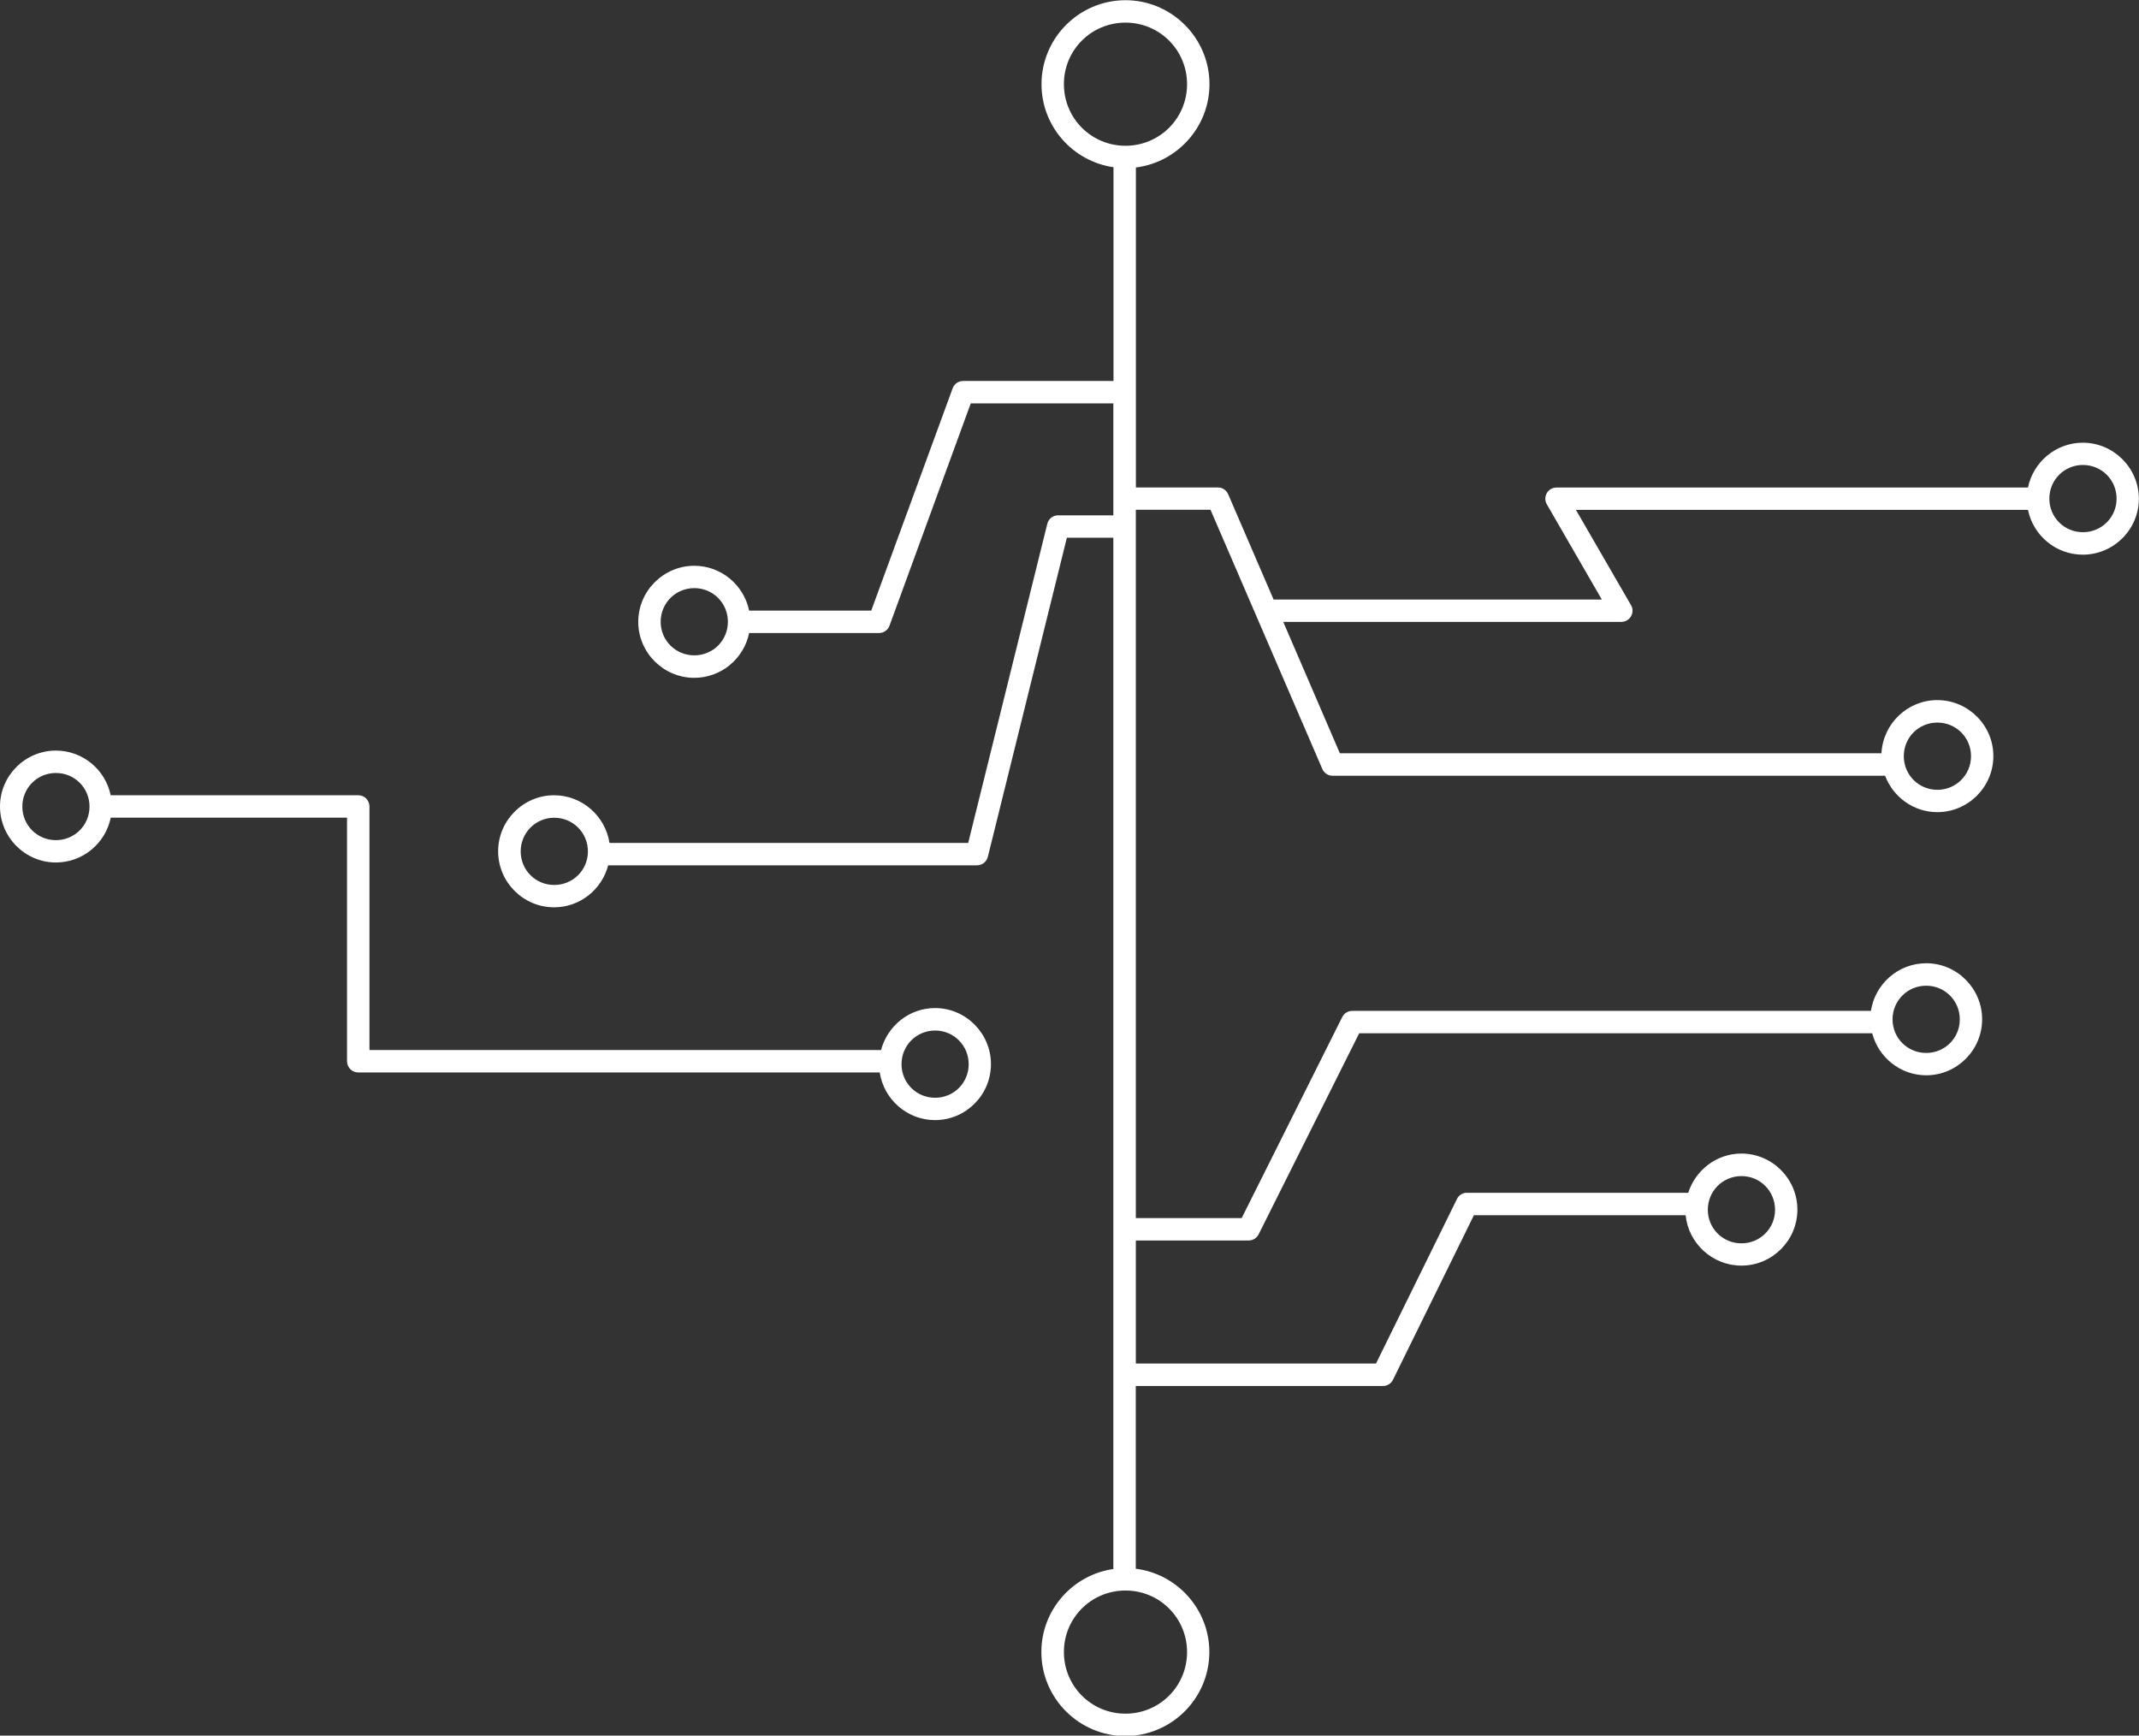
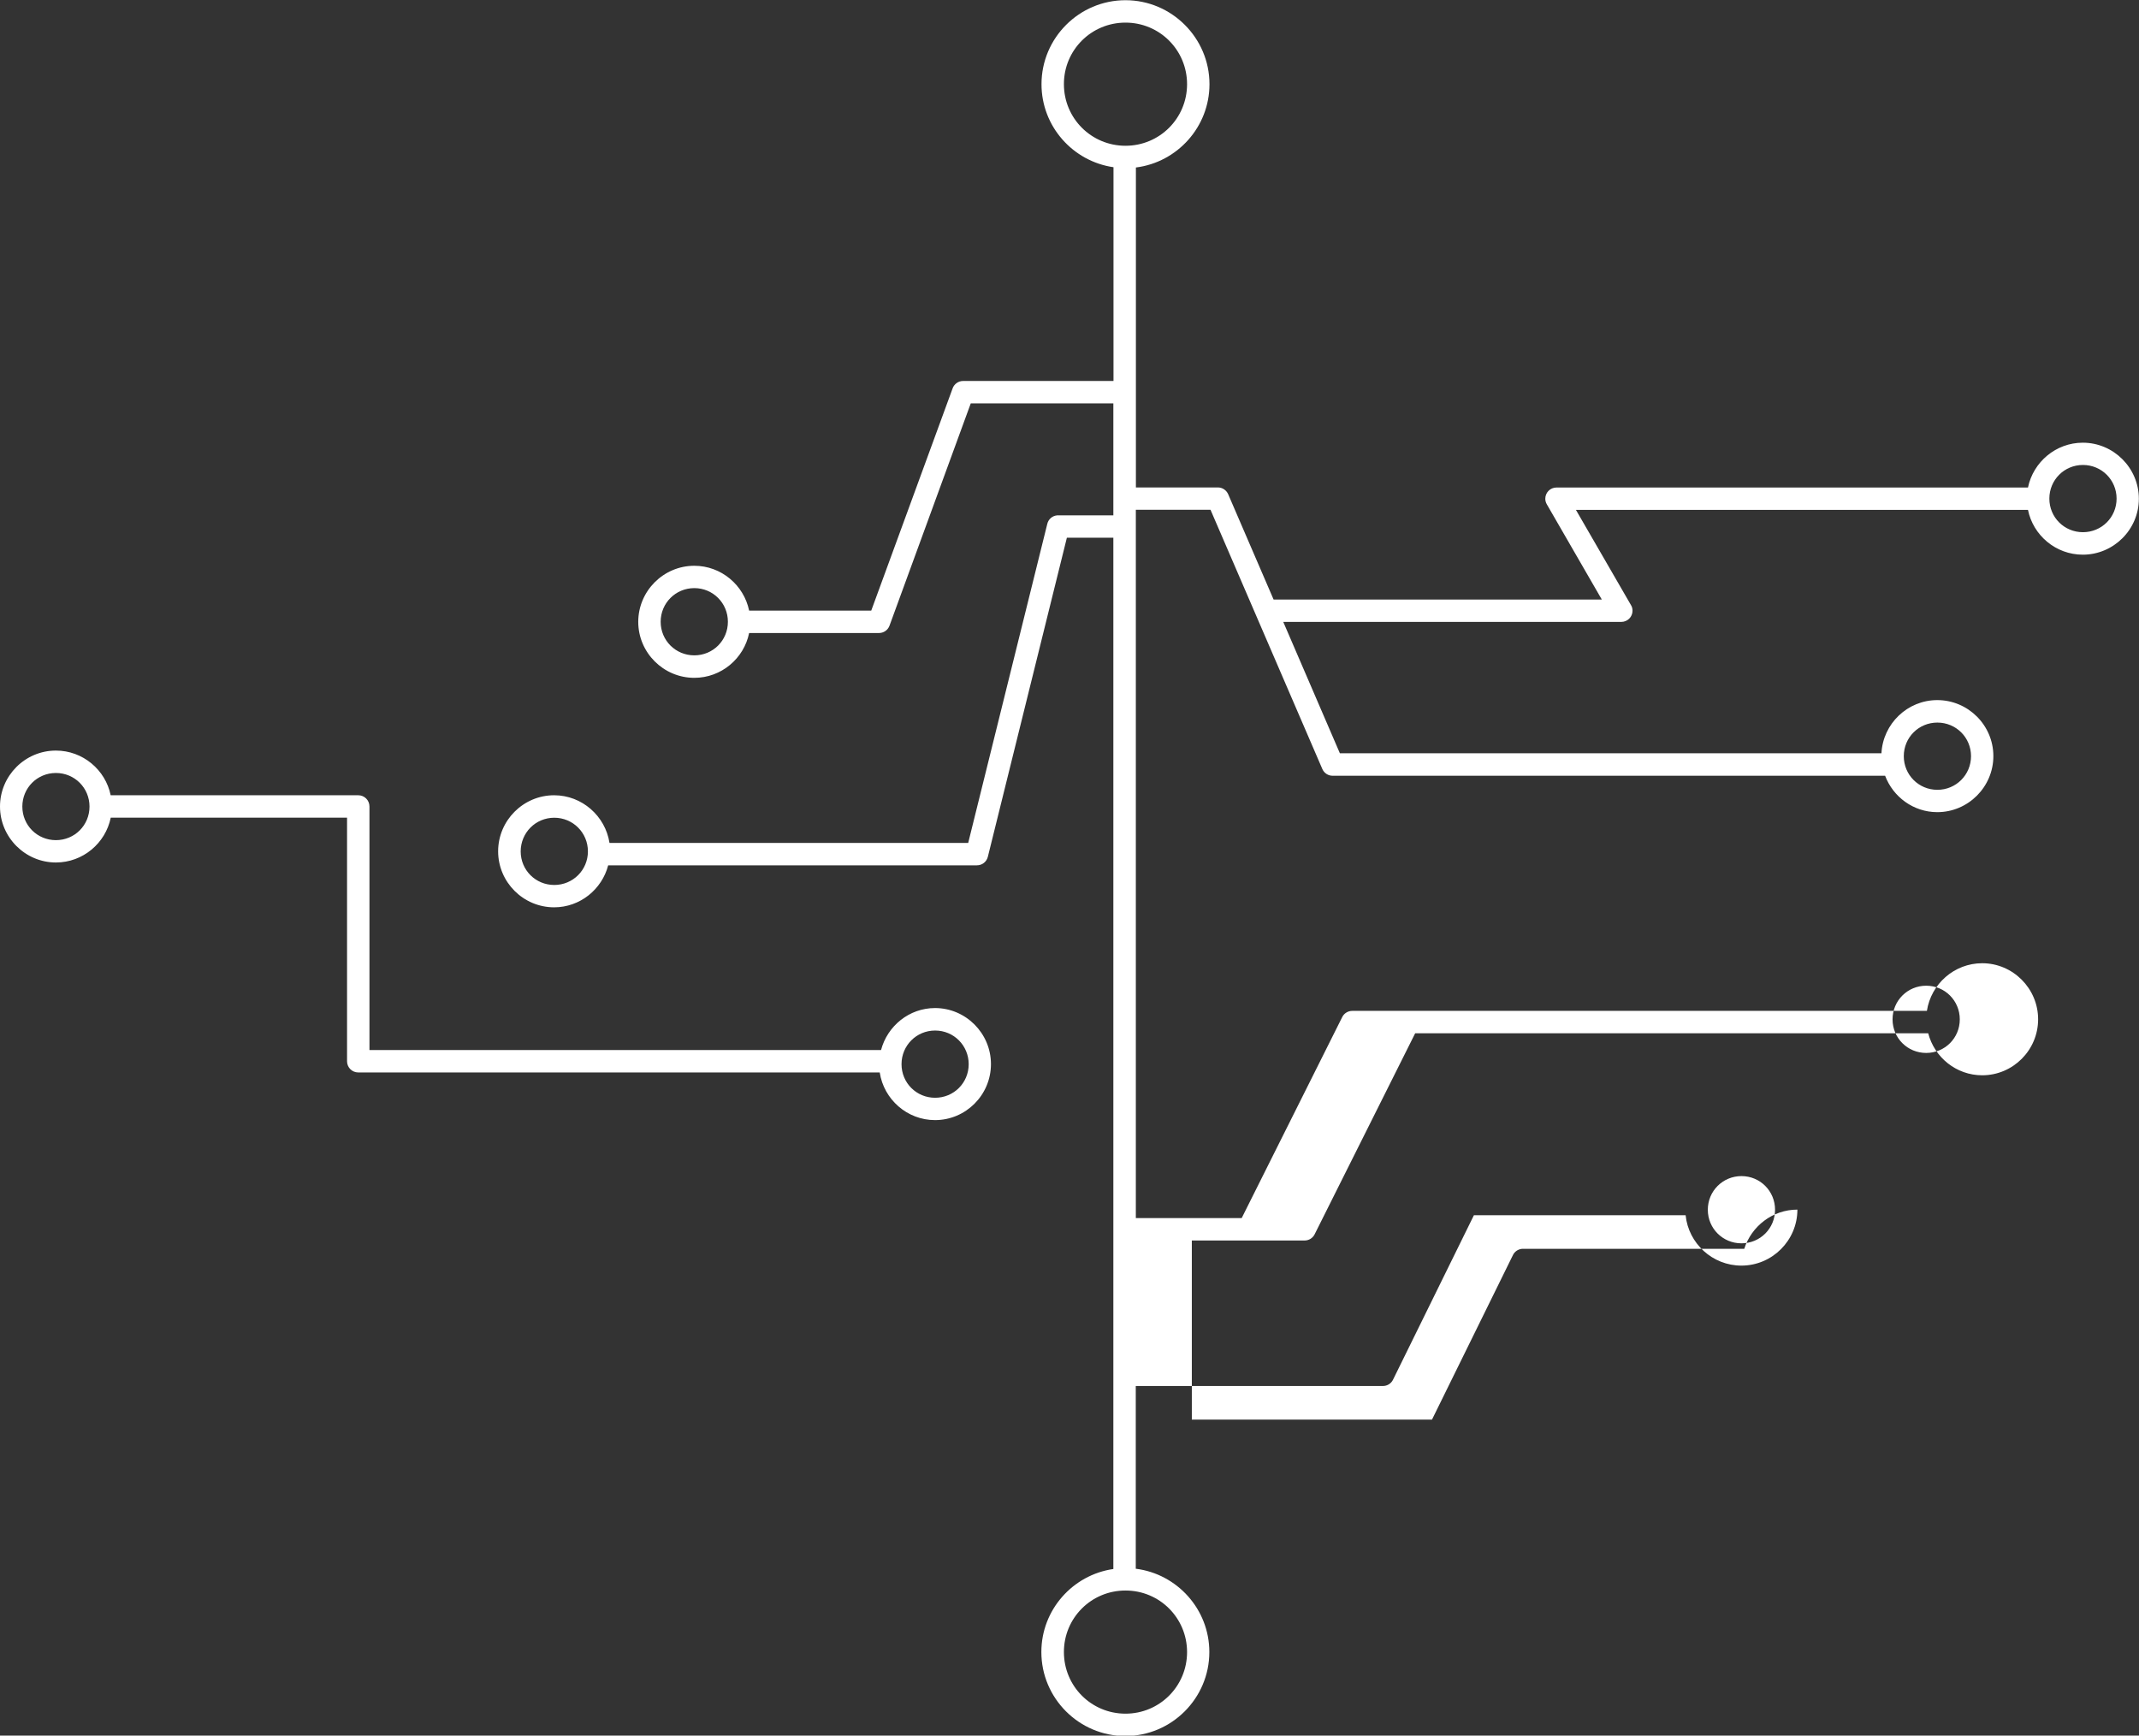
<svg xmlns="http://www.w3.org/2000/svg" fill="#ffffff" height="251.7" preserveAspectRatio="xMidYMid meet" version="1" viewBox="94.9 124.1 310.2 251.7" width="310.2" zoomAndPan="magnify">
  <rect x="94.9" y="124.1" width="310.2" height="251.7" fill="#333333" stroke="none" />
  <g id="change1_1">
-     <path d="M258.12,124.13c-6.71,0-12.18,5.47-12.18,12.18c0,6.12,4.55,11.19,10.44,12.04v31h-21.81 c-0.68,0-1.29,0.43-1.52,1.07l-11.8,32.23h-17.71c-0.76-3.69-4.04-6.5-7.95-6.5c-4.47,0-8.13,3.66-8.13,8.13s3.66,8.12,8.13,8.12 c3.91,0,7.2-2.8,7.95-6.5h18.84c0.68,0,1.29-0.43,1.52-1.07l11.78-32.23h20.68v16.24h-8.01c-0.05,0-0.1,0-0.16,0 c-0.69,0.07-1.25,0.56-1.41,1.23l-11.47,46.27h-52.02c-0.6-3.89-3.98-6.91-8.03-6.91c-4.47,0-8.12,3.66-8.12,8.13 s3.65,8.12,8.12,8.12c3.76,0,6.93-2.6,7.84-6.09h53.48c0.75,0,1.4-0.51,1.58-1.24l11.46-46.27h6.74v149.56 c-5.89,0.85-10.44,5.92-10.44,12.04c0,6.71,5.47,12.18,12.18,12.18c6.71,0,12.18-5.47,12.18-12.18c0-6.2-4.67-11.33-10.67-12.08 v-26.5h35.85c0.61,0,1.18-0.35,1.45-0.9l11.74-23.87h30.7c0.41,4.09,3.89,7.31,8.09,7.31c4.47,0,8.12-3.65,8.12-8.12 c0-4.47-3.65-8.13-8.12-8.13c-3.61,0-6.66,2.41-7.71,5.69h-32.08c-0.06,0-0.11,0-0.17,0c-0.56,0.06-1.05,0.4-1.29,0.9l-11.74,23.86 h-34.83V304h16.36c0.61,0,1.18-0.35,1.45-0.9l14.58-29.15h74.4c0.91,3.49,4.07,6.09,7.83,6.09c4.47,0,8.11-3.65,8.11-8.12 s-3.65-8.13-8.11-8.13c-4.05,0-7.42,3.01-8.02,6.91H291c-0.61,0-1.18,0.35-1.45,0.9l-14.58,29.15h-15.35V198.03h10.83l16.22,37.6 c0.26,0.59,0.84,0.97,1.48,0.97h80.13c1.16,3.07,4.11,5.28,7.57,5.28c4.47,0,8.13-3.66,8.13-8.13c0-4.47-3.66-8.12-8.13-8.12 c-4.33,0-7.88,3.43-8.1,7.71h-78.54L281,214.29h49.02c0.9,0,1.63-0.72,1.63-1.62c0-0.29-0.07-0.57-0.22-0.81l-7.99-13.82h65.56 c0.75,3.7,4.04,6.5,7.95,6.5c4.47,0,8.13-3.65,8.13-8.11s-3.66-8.13-8.13-8.13c-3.91,0-7.19,2.81-7.95,6.5h-68.38 c-0.9,0-1.62,0.73-1.62,1.63c0,0.28,0.08,0.56,0.22,0.8l7.98,13.82H279.6l-6.59-15.28c-0.26-0.59-0.84-0.98-1.48-0.98h-11.9v-46.4 c6-0.75,10.67-5.88,10.67-12.08C270.3,129.6,264.82,124.13,258.12,124.13z M258.12,127.38c4.95,0,8.93,3.98,8.93,8.93 c0,4.95-3.98,8.93-8.93,8.93c-4.95,0-8.93-3.98-8.93-8.93C249.18,131.36,253.16,127.38,258.12,127.38z M396.97,191.53 c2.71,0,4.88,2.17,4.88,4.88s-2.17,4.87-4.88,4.87s-4.87-2.16-4.87-4.87S394.26,191.53,396.97,191.53z M195.59,209.39 c2.71,0,4.87,2.17,4.87,4.88s-2.16,4.87-4.87,4.87s-4.88-2.16-4.88-4.87S192.88,209.39,195.59,209.39z M375.86,228.89 c2.71,0,4.88,2.16,4.88,4.87s-2.17,4.88-4.88,4.88s-4.87-2.17-4.87-4.88S373.15,228.89,375.86,228.89z M103.01,232.95 c-4.47,0-8.11,3.65-8.11,8.11s3.65,8.12,8.11,8.12c3.91,0,7.2-2.8,7.95-6.5h34.27v35.33c0,0.9,0.73,1.62,1.63,1.62h75.62 c0.59,3.89,3.96,6.91,8.02,6.91c4.47,0,8.11-3.65,8.11-8.12s-3.65-8.13-8.11-8.13c-3.76,0-6.91,2.61-7.83,6.09h-74.19v-35.32 c0-0.9-0.72-1.63-1.62-1.63h-35.91C110.2,235.75,106.92,232.95,103.01,232.95z M103.01,236.2c2.71,0,4.87,2.16,4.87,4.87 s-2.16,4.87-4.87,4.87c-2.71,0-4.87-2.16-4.87-4.87S100.3,236.2,103.01,236.2z M175.28,242.69c2.71,0,4.88,2.17,4.88,4.88 c0,2.71-2.17,4.87-4.88,4.87c-2.71,0-4.87-2.16-4.87-4.87C170.42,244.86,172.57,242.69,175.28,242.69z M374.24,267.05 c2.71,0,4.87,2.17,4.87,4.88c0,2.71-2.16,4.87-4.87,4.87s-4.88-2.16-4.88-4.87C369.36,269.22,371.53,267.05,374.24,267.05z M230.51,273.55c2.71,0,4.87,2.17,4.87,4.88s-2.16,4.87-4.87,4.87c-2.71,0-4.87-2.16-4.87-4.87S227.8,273.55,230.51,273.55z M347.45,294.66c2.71,0,4.87,2.17,4.87,4.88s-2.16,4.87-4.87,4.87s-4.88-2.16-4.88-4.87S344.74,294.66,347.45,294.66z M258.12,354.76c4.95,0,8.93,3.98,8.93,8.93c0,4.95-3.98,8.93-8.93,8.93c-4.95,0-8.93-3.98-8.93-8.93 C249.18,358.74,253.16,354.76,258.12,354.76z" />
+     <path d="M258.12,124.13c-6.71,0-12.18,5.47-12.18,12.18c0,6.12,4.55,11.19,10.44,12.04v31h-21.81 c-0.68,0-1.29,0.43-1.52,1.07l-11.8,32.23h-17.71c-0.76-3.69-4.04-6.5-7.95-6.5c-4.47,0-8.13,3.66-8.13,8.13s3.66,8.12,8.13,8.12 c3.91,0,7.2-2.8,7.95-6.5h18.84c0.68,0,1.29-0.43,1.52-1.07l11.78-32.23h20.68v16.24h-8.01c-0.05,0-0.1,0-0.16,0 c-0.69,0.07-1.25,0.56-1.41,1.23l-11.47,46.27h-52.02c-0.6-3.89-3.98-6.91-8.03-6.91c-4.47,0-8.12,3.66-8.12,8.13 s3.65,8.12,8.12,8.12c3.76,0,6.93-2.6,7.84-6.09h53.48c0.75,0,1.4-0.51,1.58-1.24l11.46-46.27h6.74v149.56 c-5.89,0.85-10.44,5.92-10.44,12.04c0,6.71,5.47,12.18,12.18,12.18c6.71,0,12.18-5.47,12.18-12.18c0-6.2-4.67-11.33-10.67-12.08 v-26.5h35.85c0.61,0,1.18-0.35,1.45-0.9l11.74-23.87h30.7c0.41,4.09,3.89,7.31,8.09,7.31c4.47,0,8.12-3.65,8.12-8.12 c-3.61,0-6.66,2.41-7.71,5.69h-32.08c-0.06,0-0.11,0-0.17,0c-0.56,0.06-1.05,0.4-1.29,0.9l-11.74,23.86 h-34.83V304h16.36c0.61,0,1.18-0.35,1.45-0.9l14.58-29.15h74.4c0.91,3.49,4.07,6.09,7.83,6.09c4.47,0,8.11-3.65,8.11-8.12 s-3.65-8.13-8.11-8.13c-4.05,0-7.42,3.01-8.02,6.91H291c-0.61,0-1.18,0.35-1.45,0.9l-14.58,29.15h-15.35V198.03h10.83l16.22,37.6 c0.26,0.59,0.84,0.97,1.48,0.97h80.13c1.16,3.07,4.11,5.28,7.57,5.28c4.47,0,8.13-3.66,8.13-8.13c0-4.47-3.66-8.12-8.13-8.12 c-4.33,0-7.88,3.43-8.1,7.71h-78.54L281,214.29h49.02c0.9,0,1.63-0.72,1.63-1.62c0-0.29-0.07-0.57-0.22-0.81l-7.99-13.82h65.56 c0.75,3.7,4.04,6.5,7.95,6.5c4.47,0,8.13-3.65,8.13-8.11s-3.66-8.13-8.13-8.13c-3.91,0-7.19,2.81-7.95,6.5h-68.38 c-0.9,0-1.62,0.73-1.62,1.63c0,0.28,0.08,0.56,0.22,0.8l7.98,13.82H279.6l-6.59-15.28c-0.26-0.59-0.84-0.98-1.48-0.98h-11.9v-46.4 c6-0.75,10.67-5.88,10.67-12.08C270.3,129.6,264.82,124.13,258.12,124.13z M258.12,127.38c4.95,0,8.93,3.98,8.93,8.93 c0,4.95-3.98,8.93-8.93,8.93c-4.95,0-8.93-3.98-8.93-8.93C249.18,131.36,253.16,127.38,258.12,127.38z M396.97,191.53 c2.71,0,4.88,2.17,4.88,4.88s-2.17,4.87-4.88,4.87s-4.87-2.16-4.87-4.87S394.26,191.53,396.97,191.53z M195.59,209.39 c2.71,0,4.87,2.17,4.87,4.88s-2.16,4.87-4.87,4.87s-4.88-2.16-4.88-4.87S192.88,209.39,195.59,209.39z M375.86,228.89 c2.71,0,4.88,2.16,4.88,4.87s-2.17,4.88-4.88,4.88s-4.87-2.17-4.87-4.88S373.15,228.89,375.86,228.89z M103.01,232.95 c-4.47,0-8.11,3.65-8.11,8.11s3.65,8.12,8.11,8.12c3.91,0,7.2-2.8,7.95-6.5h34.27v35.33c0,0.9,0.73,1.62,1.63,1.62h75.62 c0.59,3.89,3.96,6.91,8.02,6.91c4.47,0,8.11-3.65,8.11-8.12s-3.65-8.13-8.11-8.13c-3.76,0-6.91,2.61-7.83,6.09h-74.19v-35.32 c0-0.9-0.72-1.63-1.62-1.63h-35.91C110.2,235.75,106.92,232.95,103.01,232.95z M103.01,236.2c2.71,0,4.87,2.16,4.87,4.87 s-2.16,4.87-4.87,4.87c-2.71,0-4.87-2.16-4.87-4.87S100.3,236.2,103.01,236.2z M175.28,242.69c2.71,0,4.88,2.17,4.88,4.88 c0,2.71-2.17,4.87-4.88,4.87c-2.71,0-4.87-2.16-4.87-4.87C170.42,244.86,172.57,242.69,175.28,242.69z M374.24,267.05 c2.71,0,4.87,2.17,4.87,4.88c0,2.71-2.16,4.87-4.87,4.87s-4.88-2.16-4.88-4.87C369.36,269.22,371.53,267.05,374.24,267.05z M230.51,273.55c2.71,0,4.87,2.17,4.87,4.88s-2.16,4.87-4.87,4.87c-2.71,0-4.87-2.16-4.87-4.87S227.8,273.55,230.51,273.55z M347.45,294.66c2.71,0,4.87,2.17,4.87,4.88s-2.16,4.87-4.87,4.87s-4.88-2.16-4.88-4.87S344.74,294.66,347.45,294.66z M258.12,354.76c4.95,0,8.93,3.98,8.93,8.93c0,4.95-3.98,8.93-8.93,8.93c-4.95,0-8.93-3.98-8.93-8.93 C249.18,358.74,253.16,354.76,258.12,354.76z" />
  </g>
</svg>